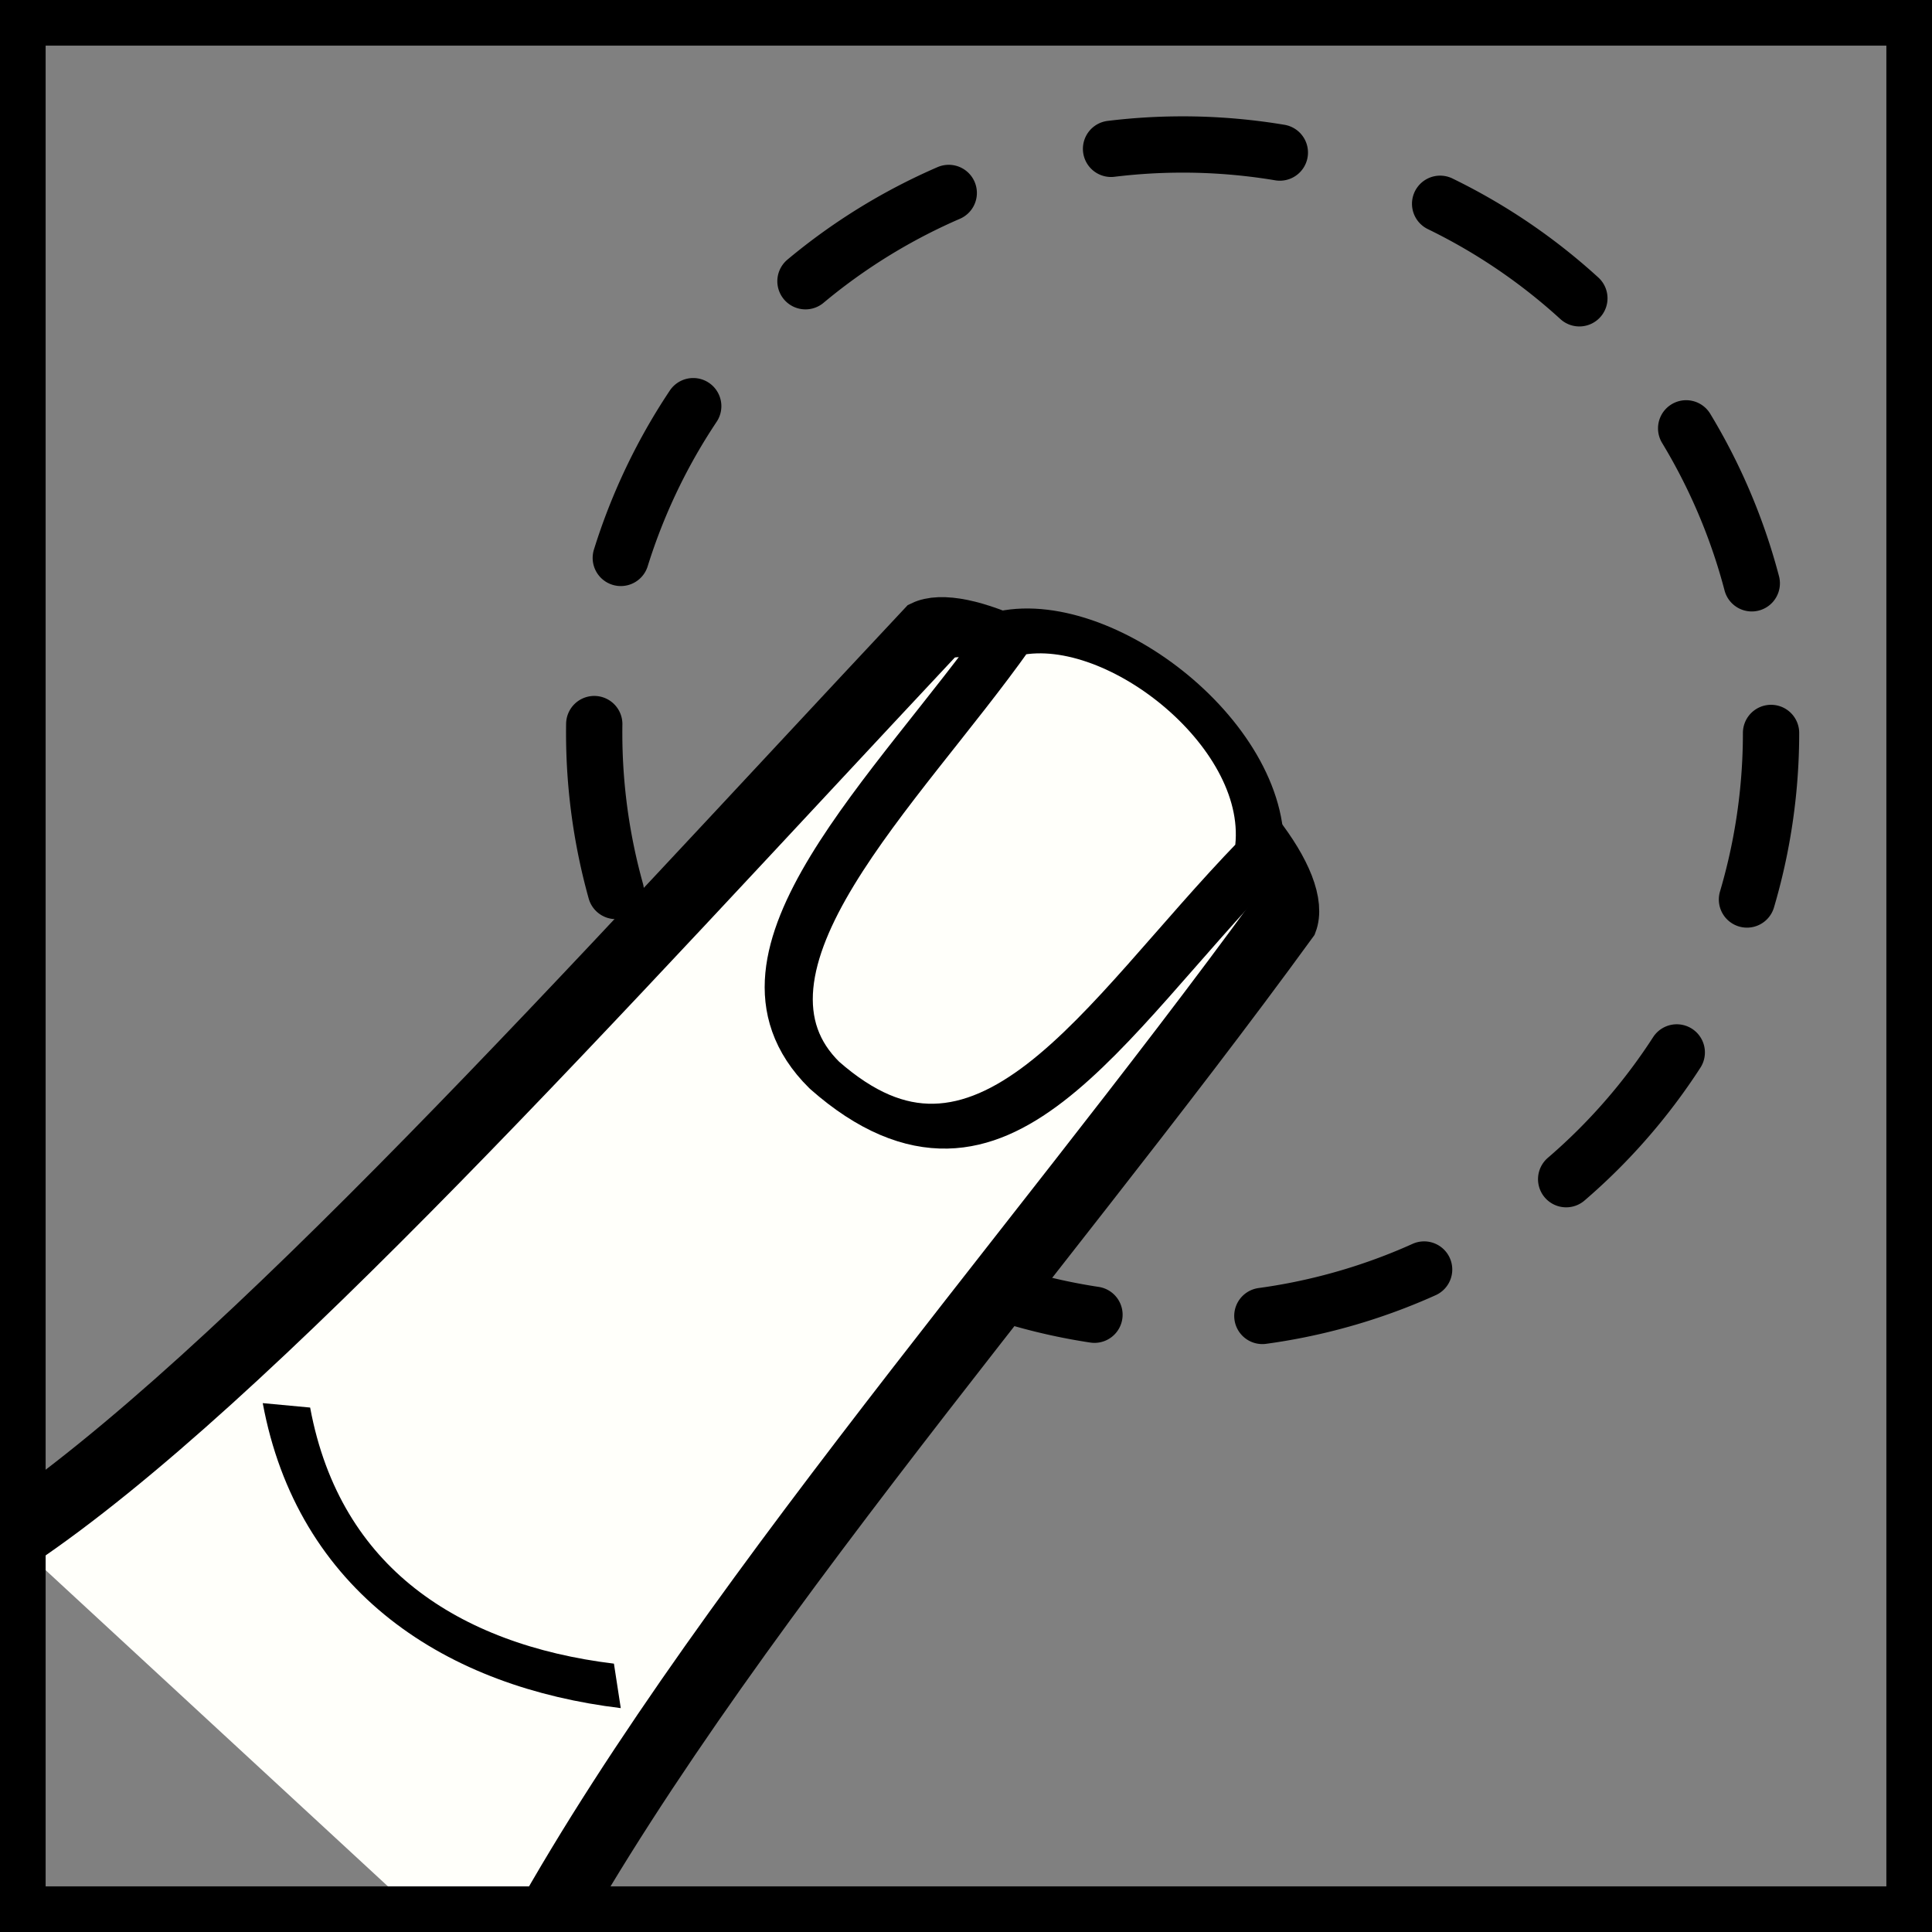
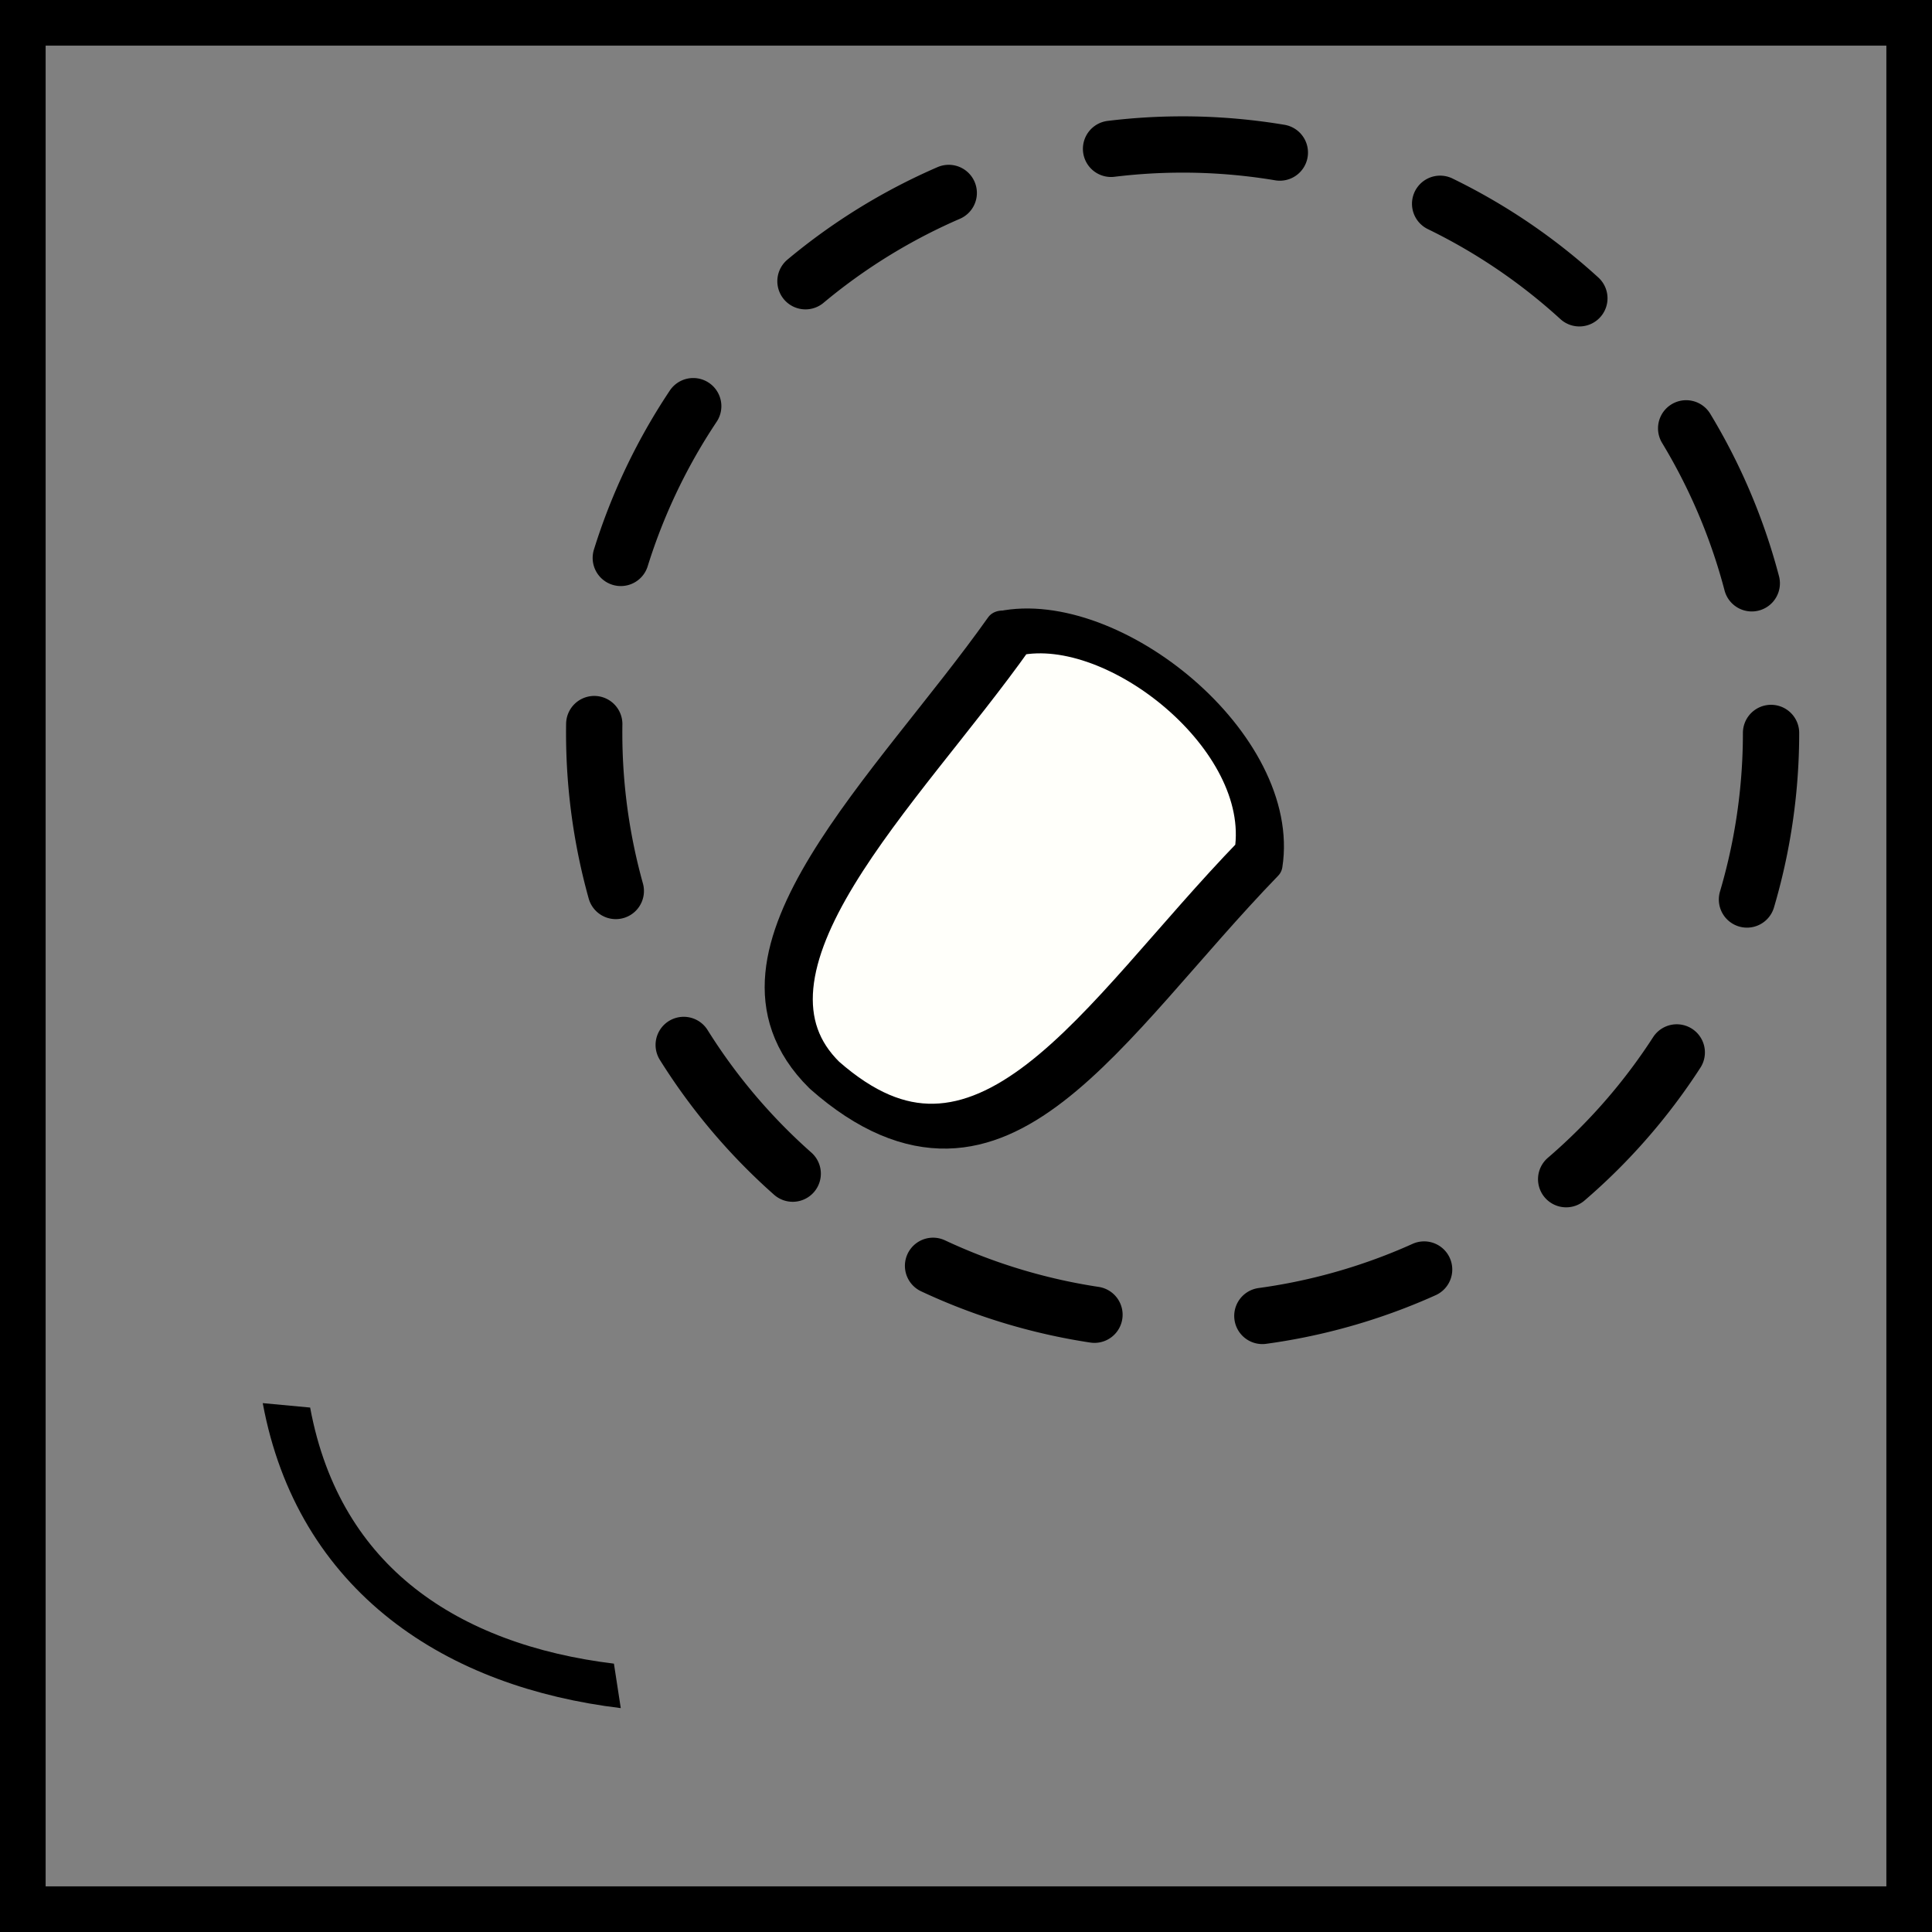
<svg xmlns="http://www.w3.org/2000/svg" xmlns:ns1="http://www.inkscape.org/namespaces/inkscape" xmlns:ns2="http://sodipodi.sourceforge.net/DTD/sodipodi-0.dtd" width="24" height="24" viewBox="0 0 6.35 6.35" version="1.1" id="svg8" ns1:version="0.92.2 (5c3e80d, 2017-08-06)" ns2:docname="Touch control.svg">
  <rect x="0" y="0" width="6.35" height="6.35" fill="#808080" stroke="none" />
  <defs id="defs2">
    <ns1:path-effect effect="spiro" id="path-effect878" is_visible="true" />
    <marker ns1:stockid="Arrow2Lend" orient="auto" refY="0.0" refX="0.0" id="Arrow2Lend" style="overflow:visible;" ns1:isstock="true">
-       <path id="path926" style="fill-rule:evenodd;stroke-width:0.625;stroke-linejoin:round;stroke:#000000;stroke-opacity:1;fill:#000000;fill-opacity:1" d="M 8.719,4.034 L -2.207,0.016 L 8.719,-4.002 C 6.973,-1.63 6.983,1.616 8.719,4.034 z " transform="scale(1.1) rotate(180) translate(1,0)" />
-     </marker>
+       </marker>
    <ns1:path-effect effect="bspline" id="path-effect839" is_visible="true" weight="33.333" steps="2" helper_size="0" apply_no_weight="true" apply_with_weight="true" only_selected="false" />
    <marker ns1:stockid="Arrow2Lend" orient="auto" refY="0" refX="0" id="Arrow2Lend-1" style="overflow:visible" ns1:isstock="true">
-       <path ns1:connector-curvature="0" id="path926-6" style="fill:#000000;fill-opacity:1;fill-rule:evenodd;stroke:#000000;stroke-width:0.625;stroke-linejoin:round;stroke-opacity:1" d="M 8.719,4.034 -2.207,0.016 8.719,-4.002 c -1.745,2.372 -1.735,5.617 -6e-7,8.035 z" transform="matrix(-1.1,0,0,-1.1,-1.1,0)" />
-     </marker>
+       </marker>
    <marker ns1:stockid="Arrow2Lend" orient="auto" refY="0" refX="0" id="Arrow2Lend-2" style="overflow:visible" ns1:isstock="true">
      <path ns1:connector-curvature="0" id="path926-1" style="fill:#000000;fill-opacity:1;fill-rule:evenodd;stroke:#000000;stroke-width:0.625;stroke-linejoin:round;stroke-opacity:1" d="M 8.719,4.034 -2.207,0.016 8.719,-4.002 c -1.745,2.372 -1.735,5.617 -6e-7,8.035 z" transform="matrix(-1.1,0,0,-1.1,-1.1,0)" />
    </marker>
  </defs>
  <ns2:namedview id="base" pagecolor="#ffffff" bordercolor="#666666" borderopacity="1.0" ns1:pageopacity="0.0" ns1:pageshadow="2" ns1:zoom="16.000001" ns1:cx="16.790149" ns1:cy="7.7871285" ns1:document-units="mm" ns1:current-layer="g912" showgrid="true" units="px" ns1:window-width="1600" ns1:window-height="837" ns1:window-x="-8" ns1:window-y="-8" ns1:window-maximized="1" showguides="false">
    <ns1:grid type="xygrid" id="grid4504" />
  </ns2:namedview>
  <g ns1:label="Layer 1" ns1:groupmode="layer" id="layer1" transform="translate(0,-290.65)">
    <g id="g876">
      <g id="g833">
        <path style="opacity:1;fill:#000008;fill-opacity:1;fill-rule:nonzero;stroke:#000000;stroke-width:0;stroke-linejoin:round;stroke-miterlimit:4;stroke-dasharray:none;stroke-opacity:1" id="path832" ns2:type="arc" ns2:cx="52.841084" ns2:cy="288.23633" ns2:rx="7.6652737e-009" ns2:ry="0.27288079" ns2:start="0" ns2:end="6.2527293" ns2:open="true" transform="matrix(-0.983,0.182,0.182,0.983,0,0)" />
        <g transform="translate(7.144,1.852)" id="g854-1" />
        <g id="g900">
          <g id="g855" transform="translate(-3.3333335e-8,0.529)">
            <g id="g872">
              <g id="g849" />
              <g id="g917">
                <path style="opacity:1;fill:none;fill-opacity:1;fill-rule:nonzero;stroke:#000000;stroke-width:0.185;stroke-linecap:round;stroke-linejoin:miter;stroke-miterlimit:4;stroke-dasharray:0.555, 0.555;stroke-dashoffset:0;stroke-opacity:1;paint-order:markers fill stroke" id="path888" ns2:type="arc" ns2:cx="3.8868926" ns2:cy="292.52975" ns2:rx="1.9341388" ns2:ry="1.9341388" ns2:start="0" ns2:end="6.2688768" ns2:open="true" d="m 5.821,292.53 a 1.934,1.934 0 0 1 -1.927,1.934 1.934,1.934 0 0 1 -1.941,-1.92 1.934,1.934 0 0 1 1.913,-1.948 1.934,1.934 0 0 1 1.955,1.906" />
                <g id="g908" transform="rotate(37.689,2.242,294.999)">
                  <g transform="rotate(-43.353,2.022,294.454)" id="g898">
                    <g transform="matrix(1.174,0.164,0.164,1.155,-48.797,-46.069)" id="g902">
                      <g id="g912">
-                         <path style="fill:#fffffa;fill-opacity:1;stroke:#000000;stroke-width:0.174;stroke-linecap:butt;stroke-linejoin:miter;stroke-miterlimit:4;stroke-dasharray:none;stroke-opacity:1" d="M -0.028,295.266 C 0.74,294.775 1.986,293.593 3.175,292.502 c 0.232,-0.115 0.94,0.546 0.794,0.794 -0.944,1.045 -2.208,2.25 -2.917,3.259" id="path892" ns1:connector-curvature="0" ns2:nodetypes="cccc" />
                        <path style="fill:#fffffa;fill-opacity:1;stroke:#000000;stroke-width:0.13;stroke-linecap:round;stroke-linejoin:round;stroke-miterlimit:4;stroke-dasharray:none;stroke-opacity:1" d="m 3.391,292.499 c -0.419,0.473 -1.065,1 -0.821,1.317 0.367,0.411 0.813,-0.192 1.365,-0.686 0.13,-0.342 -0.236,-0.706 -0.544,-0.63" id="path894" ns1:connector-curvature="0" ns2:nodetypes="cccc" />
                      </g>
                      <path style="fill:none;stroke:#000000;stroke-width:0.13;stroke-linecap:butt;stroke-linejoin:miter;stroke-miterlimit:4;stroke-dasharray:none;stroke-opacity:1" d="m 0.836,294.846 c -0.029,0.509 0.289,0.744 0.735,0.783" id="path914" ns1:connector-curvature="0" ns2:nodetypes="cc" />
                    </g>
                  </g>
                </g>
                <rect style="opacity:1;fill:none;fill-opacity:1;fill-rule:nonzero;stroke:#000000;stroke-width:0.3;stroke-linecap:butt;stroke-linejoin:miter;stroke-miterlimit:4;stroke-dasharray:none;stroke-dashoffset:0;stroke-opacity:1;paint-order:normal" id="rect826" width="6.35" height="6.35" x="3.3333336e-008" y="290.121" />
              </g>
            </g>
          </g>
        </g>
      </g>
    </g>
  </g>
</svg>